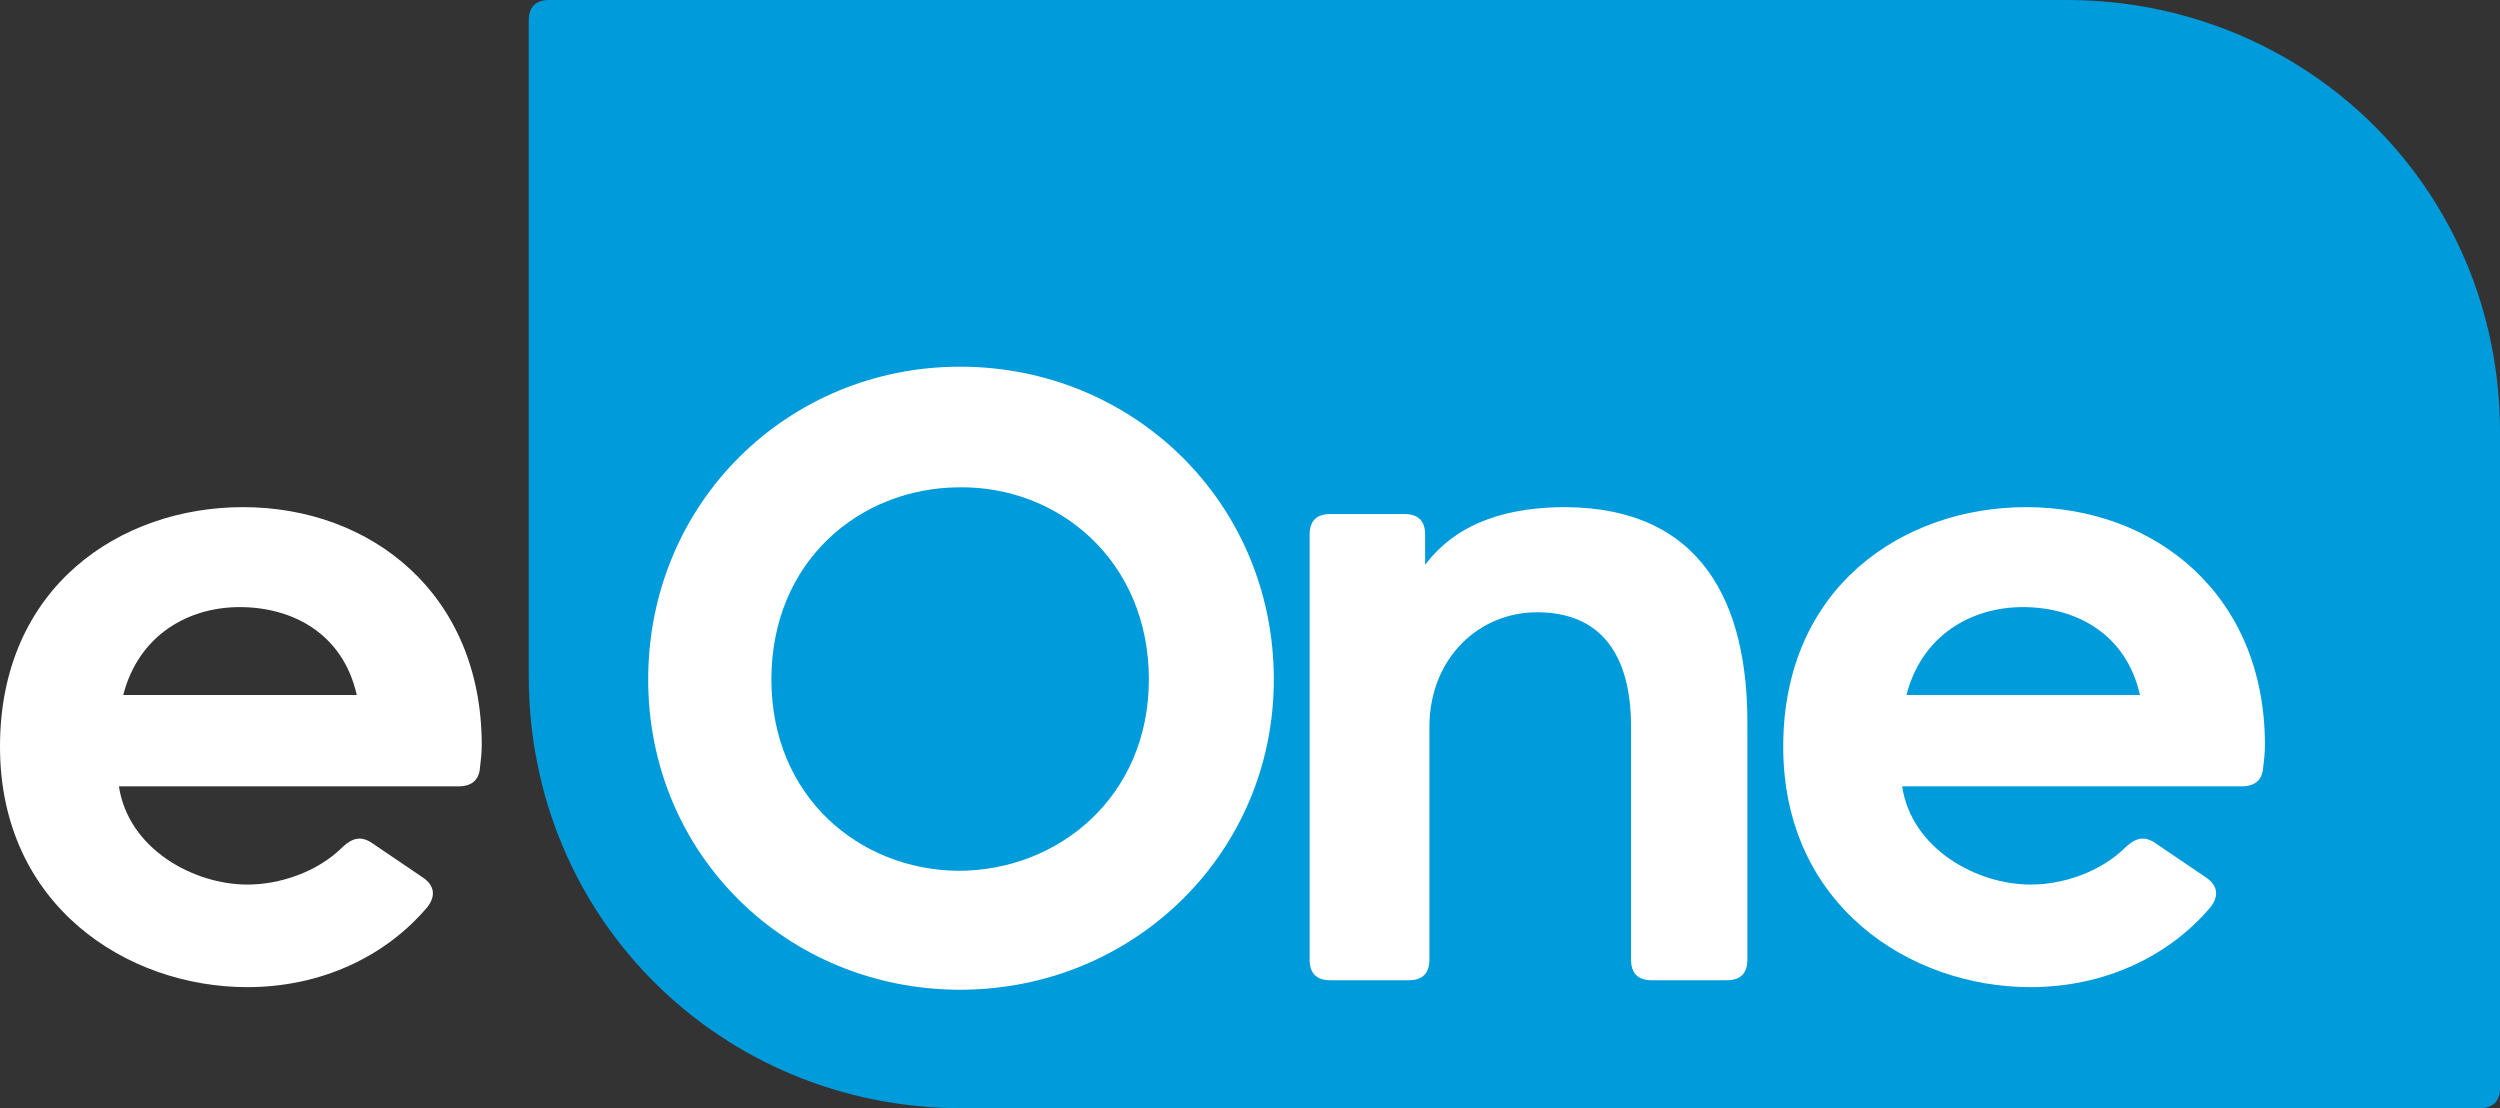
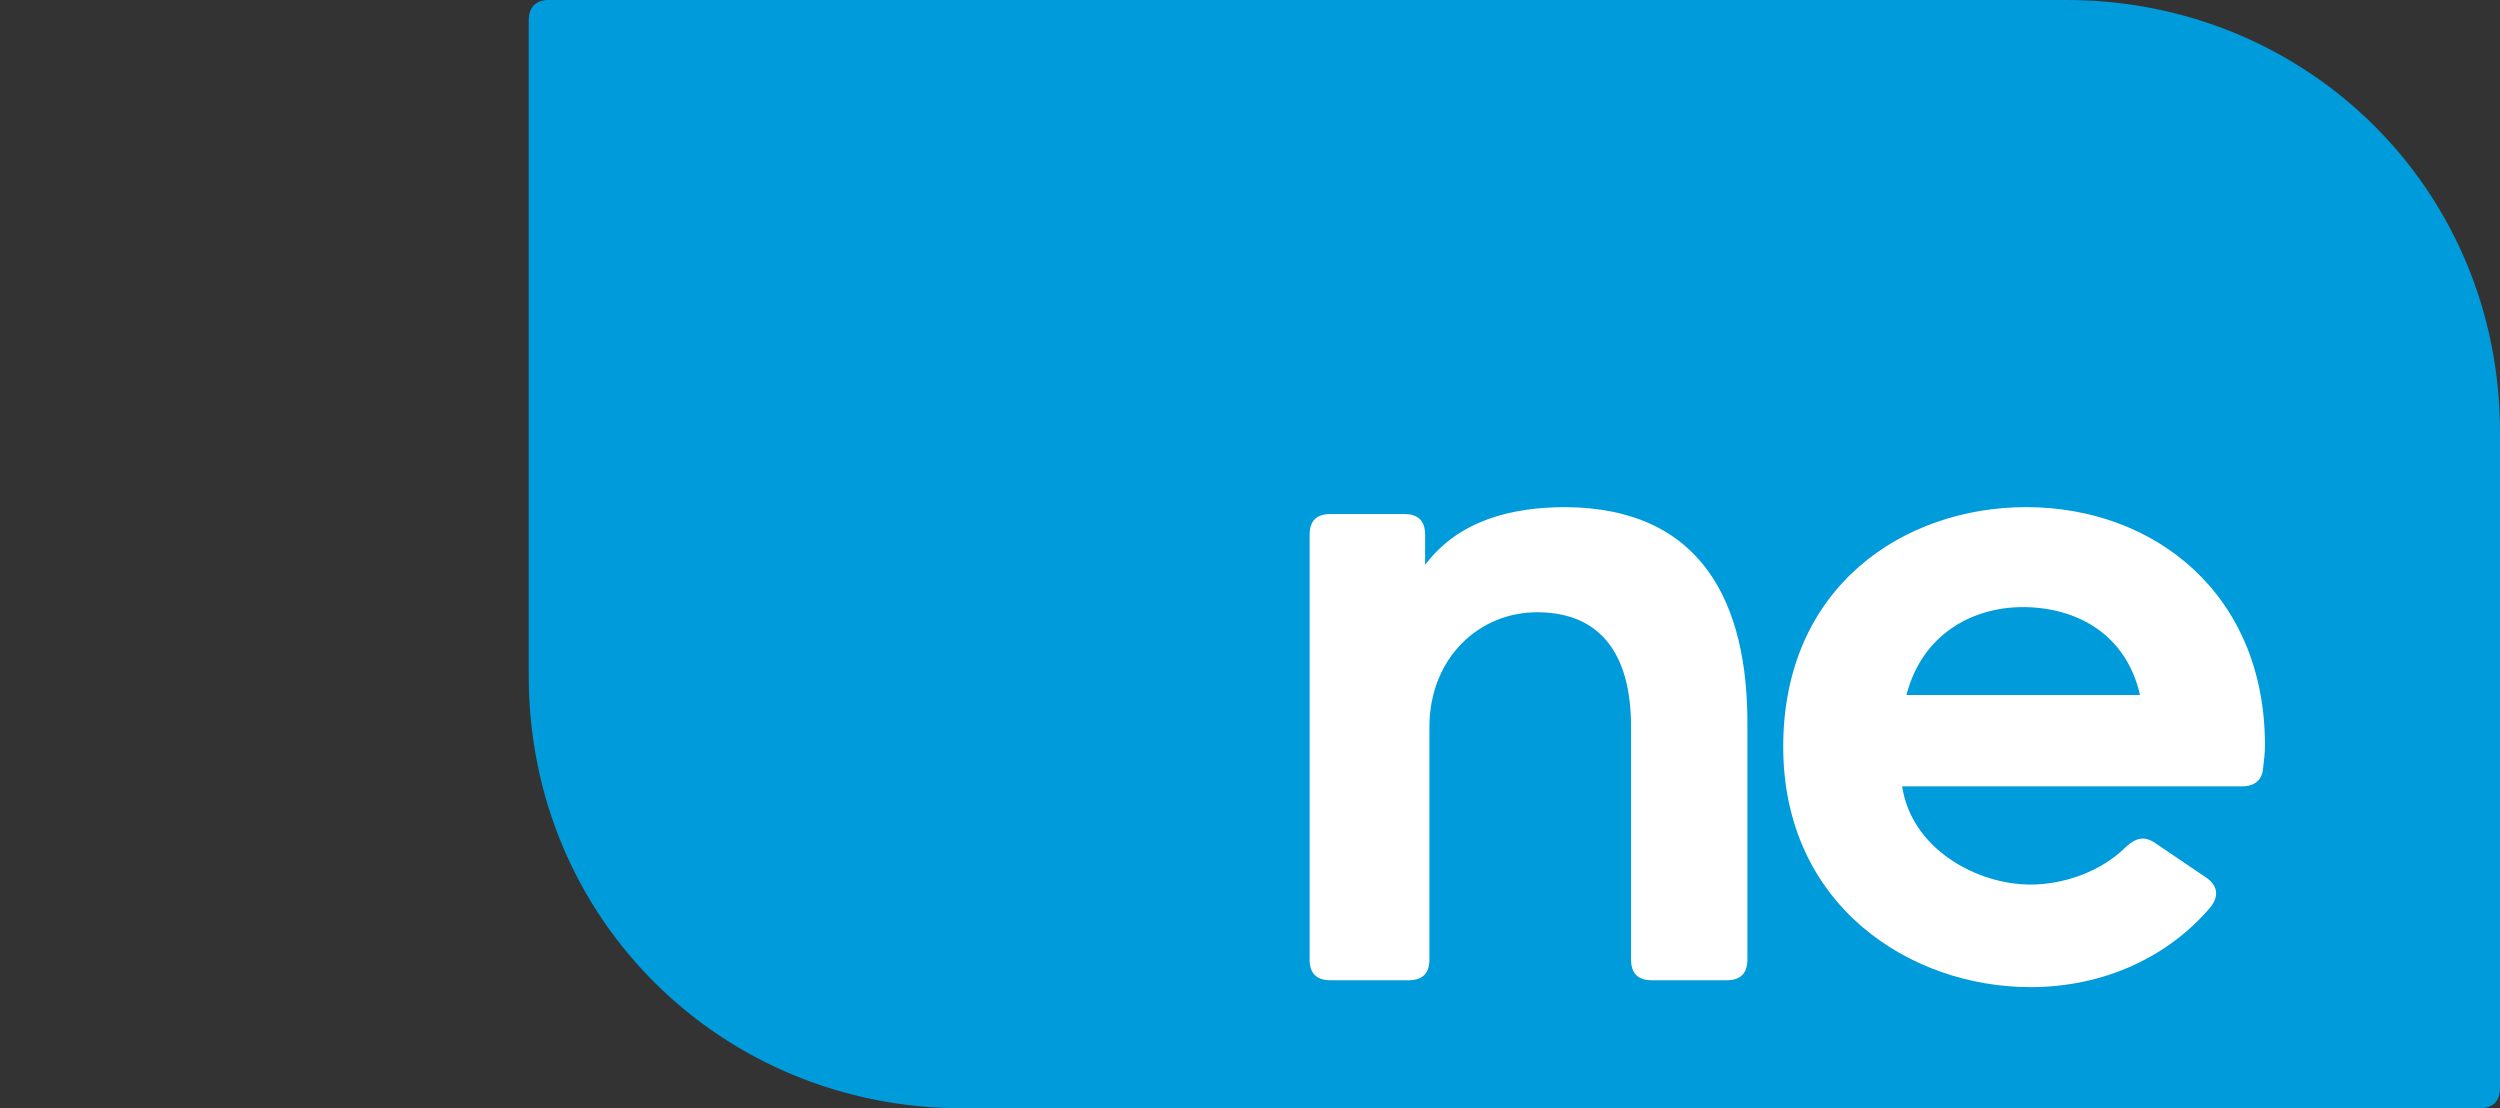
<svg xmlns="http://www.w3.org/2000/svg" xmlns:ns1="http://sodipodi.sourceforge.net/DTD/sodipodi-0.dtd" xmlns:ns2="http://www.inkscape.org/namespaces/inkscape" version="1.1" id="Layer_1" x="0px" y="0px" width="1000.09px" height="443.344px" viewBox="0 0 1000.09 443.344" enable-background="new 0 0 1000.09 443.344" xml:space="preserve" ns1:docname="EOne 2015 (Transparent).svg" ns2:version="1.0.1 (3bc2e813f5, 2020-09-07)">
  <rect x="0" y="0" width="1000.09" height="443.344" fill="#333333" stroke="none" />
  <defs id="defs218509">
	
	
	
	
	
</defs>
  <ns1:namedview pagecolor="#ffffff" bordercolor="#666666" borderopacity="1" objecttolerance="10" gridtolerance="10" guidetolerance="10" ns2:pageopacity="0" ns2:pageshadow="2" ns2:window-width="1600" ns2:window-height="837" id="namedview218507" showgrid="false" ns2:zoom="0.97035431" ns2:cx="500.04501" ns2:cy="221.672" ns2:window-x="-8" ns2:window-y="-8" ns2:window-maximized="1" ns2:current-layer="Layer_1" />
  <g id="g219417">
    <path fill="#009bda" d="M 826.696,0 H 219.792 c -5.524,0 -8.277,2.757 -8.277,8.272 v 262.153 c 0,97.656 77.644,172.918 173.398,172.918 h 606.905 c 5.52,0 8.272,-2.758 8.272,-8.268 V 172.918 C 1000.09,75.262 922.45,0 826.696,0" id="path218494" />
-     <path fill="#ffffff" d="m 259.296,271.824 c 0,-70.675 55.845,-125.136 124.794,-125.136 69.291,0 125.483,54.461 125.483,125.136 0,69.633 -56.193,124.104 -125.483,124.104 -68.949,0 -124.794,-53.777 -124.794,-124.104 m 200.289,0 c 0,-47.573 -36.195,-77.569 -76.185,-76.875 -39.647,0.347 -74.811,29.644 -74.811,76.875 0,46.883 35.164,76.185 74.811,76.526 39.99,10e-4 76.185,-29.643 76.185,-76.526" id="path218496" />
    <path fill="#ffffff" d="m 570.097,213.906 v 12.071 c 13.445,-17.933 34.816,-23.101 56.192,-23.101 54.466,0.347 73.08,38.268 72.732,87.562 v 93.424 c 0,5.511 -2.758,8.272 -8.272,8.272 h -29.991 c -5.515,0 -8.272,-2.762 -8.272,-8.272 V 290.78 c 0,-28.949 -12.066,-45.504 -36.885,-45.847 -24.133,-0.342 -43.783,18.618 -43.783,45.847 v 93.082 c 0,5.511 -2.763,8.272 -8.272,8.272 h -31.37 c -5.52,0 -8.277,-2.762 -8.277,-8.272 V 213.906 c 0,-5.515 2.758,-8.268 8.277,-8.268 h 29.649 c 5.509,0 8.272,2.753 8.272,8.268" id="path218498" />
    <path fill="#ffffff" d="m 884.344,362.828 c -16.897,19.997 -42.752,32.063 -72.053,32.063 -48.262,0 -98.935,-32.753 -98.935,-96.187 0,-64.118 48.262,-95.83 97.208,-95.83 51.367,0 95.497,34.821 95.497,95.145 0,3.1 -0.347,6.204 -0.698,8.962 -0.338,5.173 -3.447,7.588 -8.615,7.588 H 760.924 c 3.794,25.165 29.991,39.291 51.367,39.291 12.751,0 27.922,-4.821 38.264,-15.167 3.794,-3.442 7.24,-4.479 11.724,-1.374 l 20.34,13.788 c 4.483,3.106 5.172,7.238 1.725,11.721 M 809.187,242.864 c -20.34,0 -40.332,11.03 -46.536,35.159 h 93.419 c -5.515,-24.47 -25.512,-35.159 -46.883,-35.159" id="path218500" />
-     <path fill="#009bda" d="M 170.992,362.828 C 154.1,382.825 128.245,394.891 98.939,394.891 50.677,394.892 0,362.139 0,298.705 c 0,-64.118 48.267,-95.83 97.213,-95.83 51.372,0 95.497,34.821 95.497,95.145 0,3.1 -0.347,6.204 -0.689,8.962 -0.347,5.173 -3.452,7.588 -8.625,7.588 H 47.573 c 3.794,25.165 29.996,39.291 51.367,39.291 12.756,0 27.927,-4.821 38.268,-15.167 3.789,-3.442 7.236,-4.479 11.72,-1.374 l 20.344,13.788 c 4.482,3.105 5.167,7.237 1.72,11.72 M 95.839,242.864 c -20.344,0 -40.332,11.03 -46.541,35.159 h 93.424 c -5.514,-24.47 -25.512,-35.159 -46.883,-35.159" id="path218502" style="fill:#ffffff" />
  </g>
</svg>